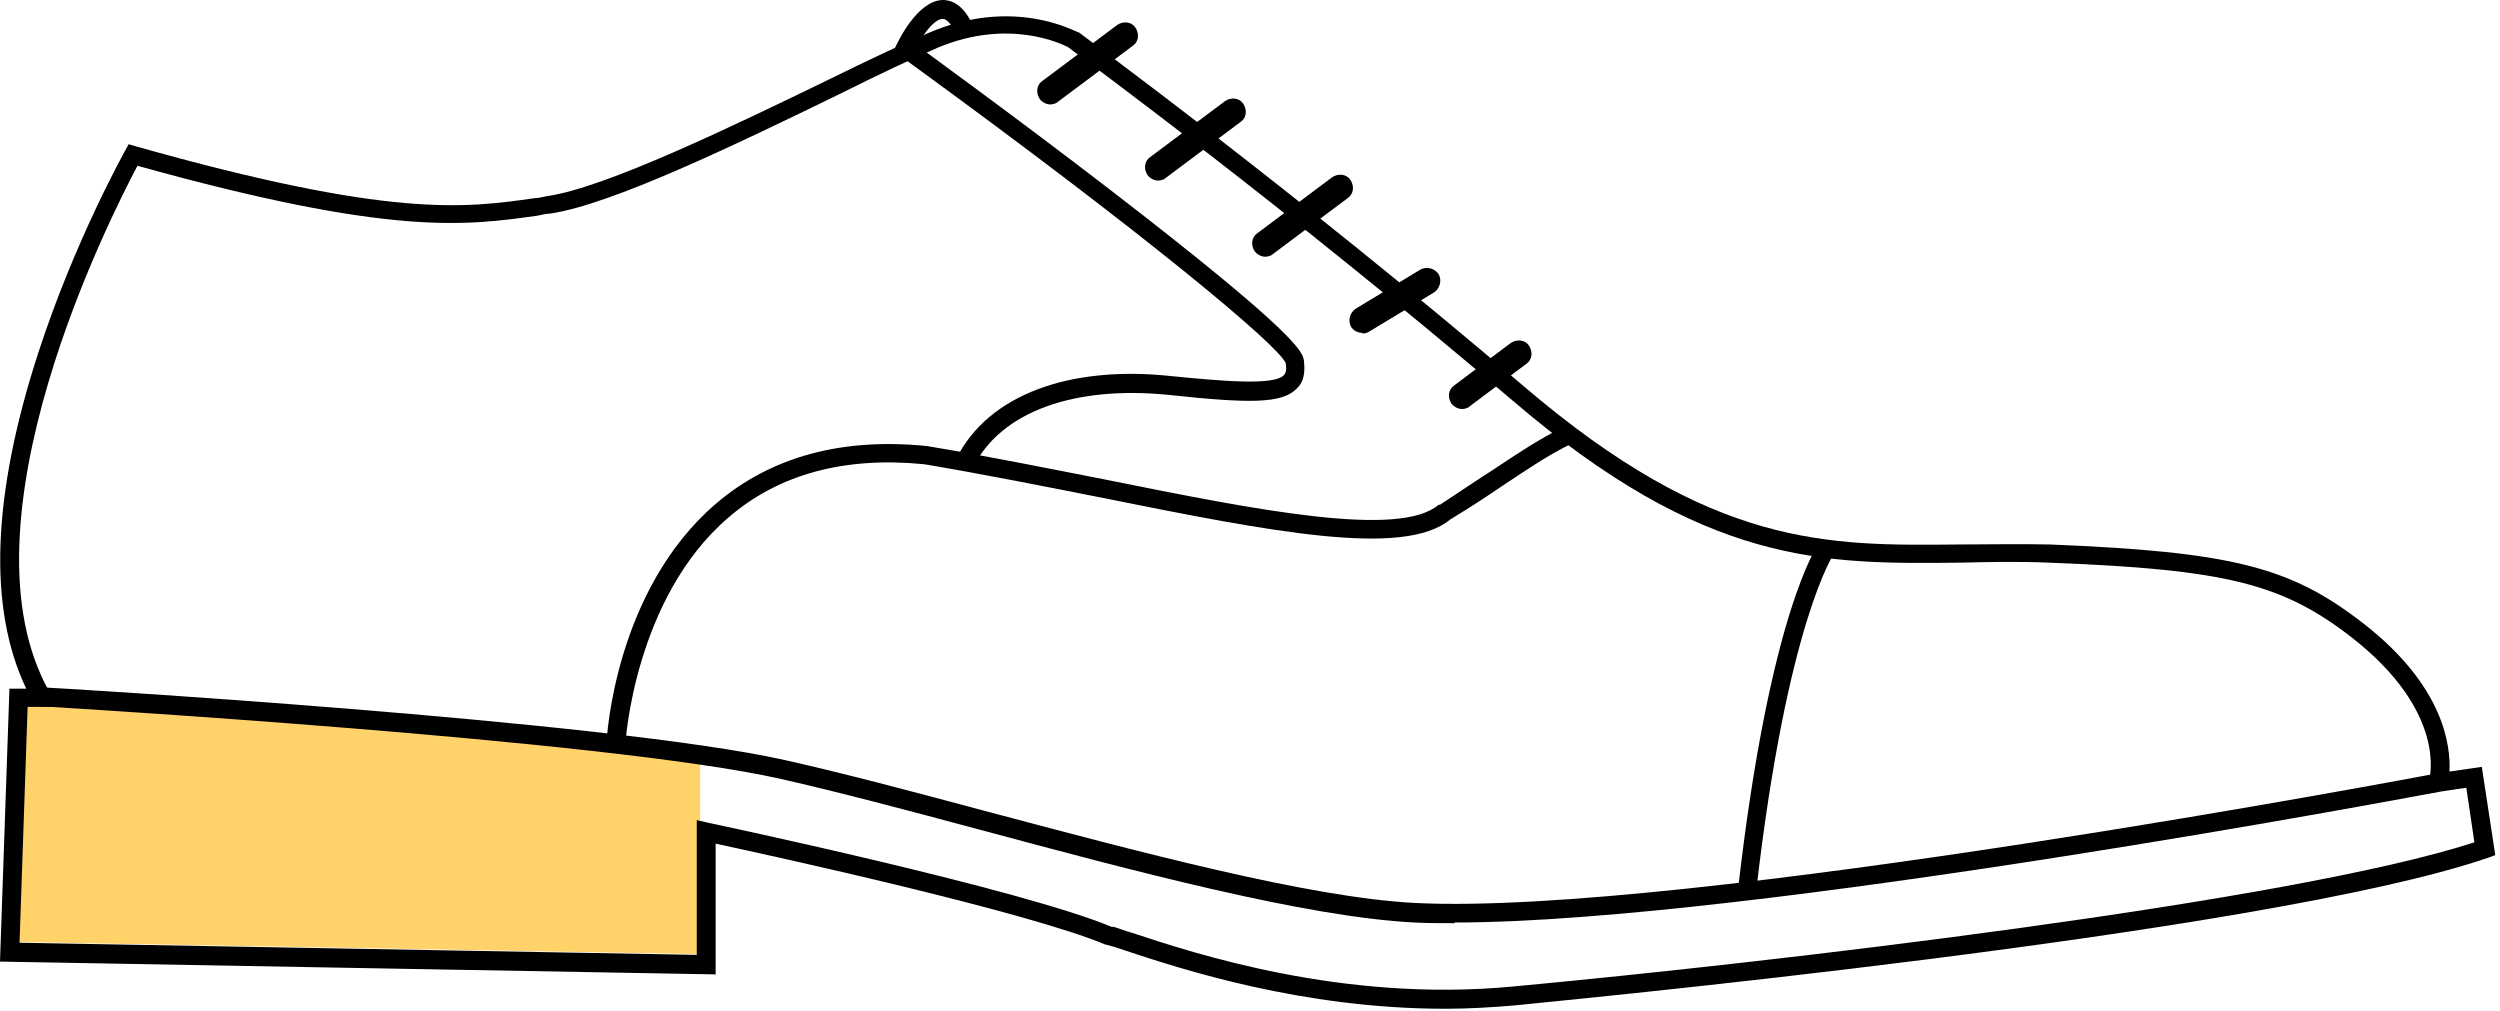
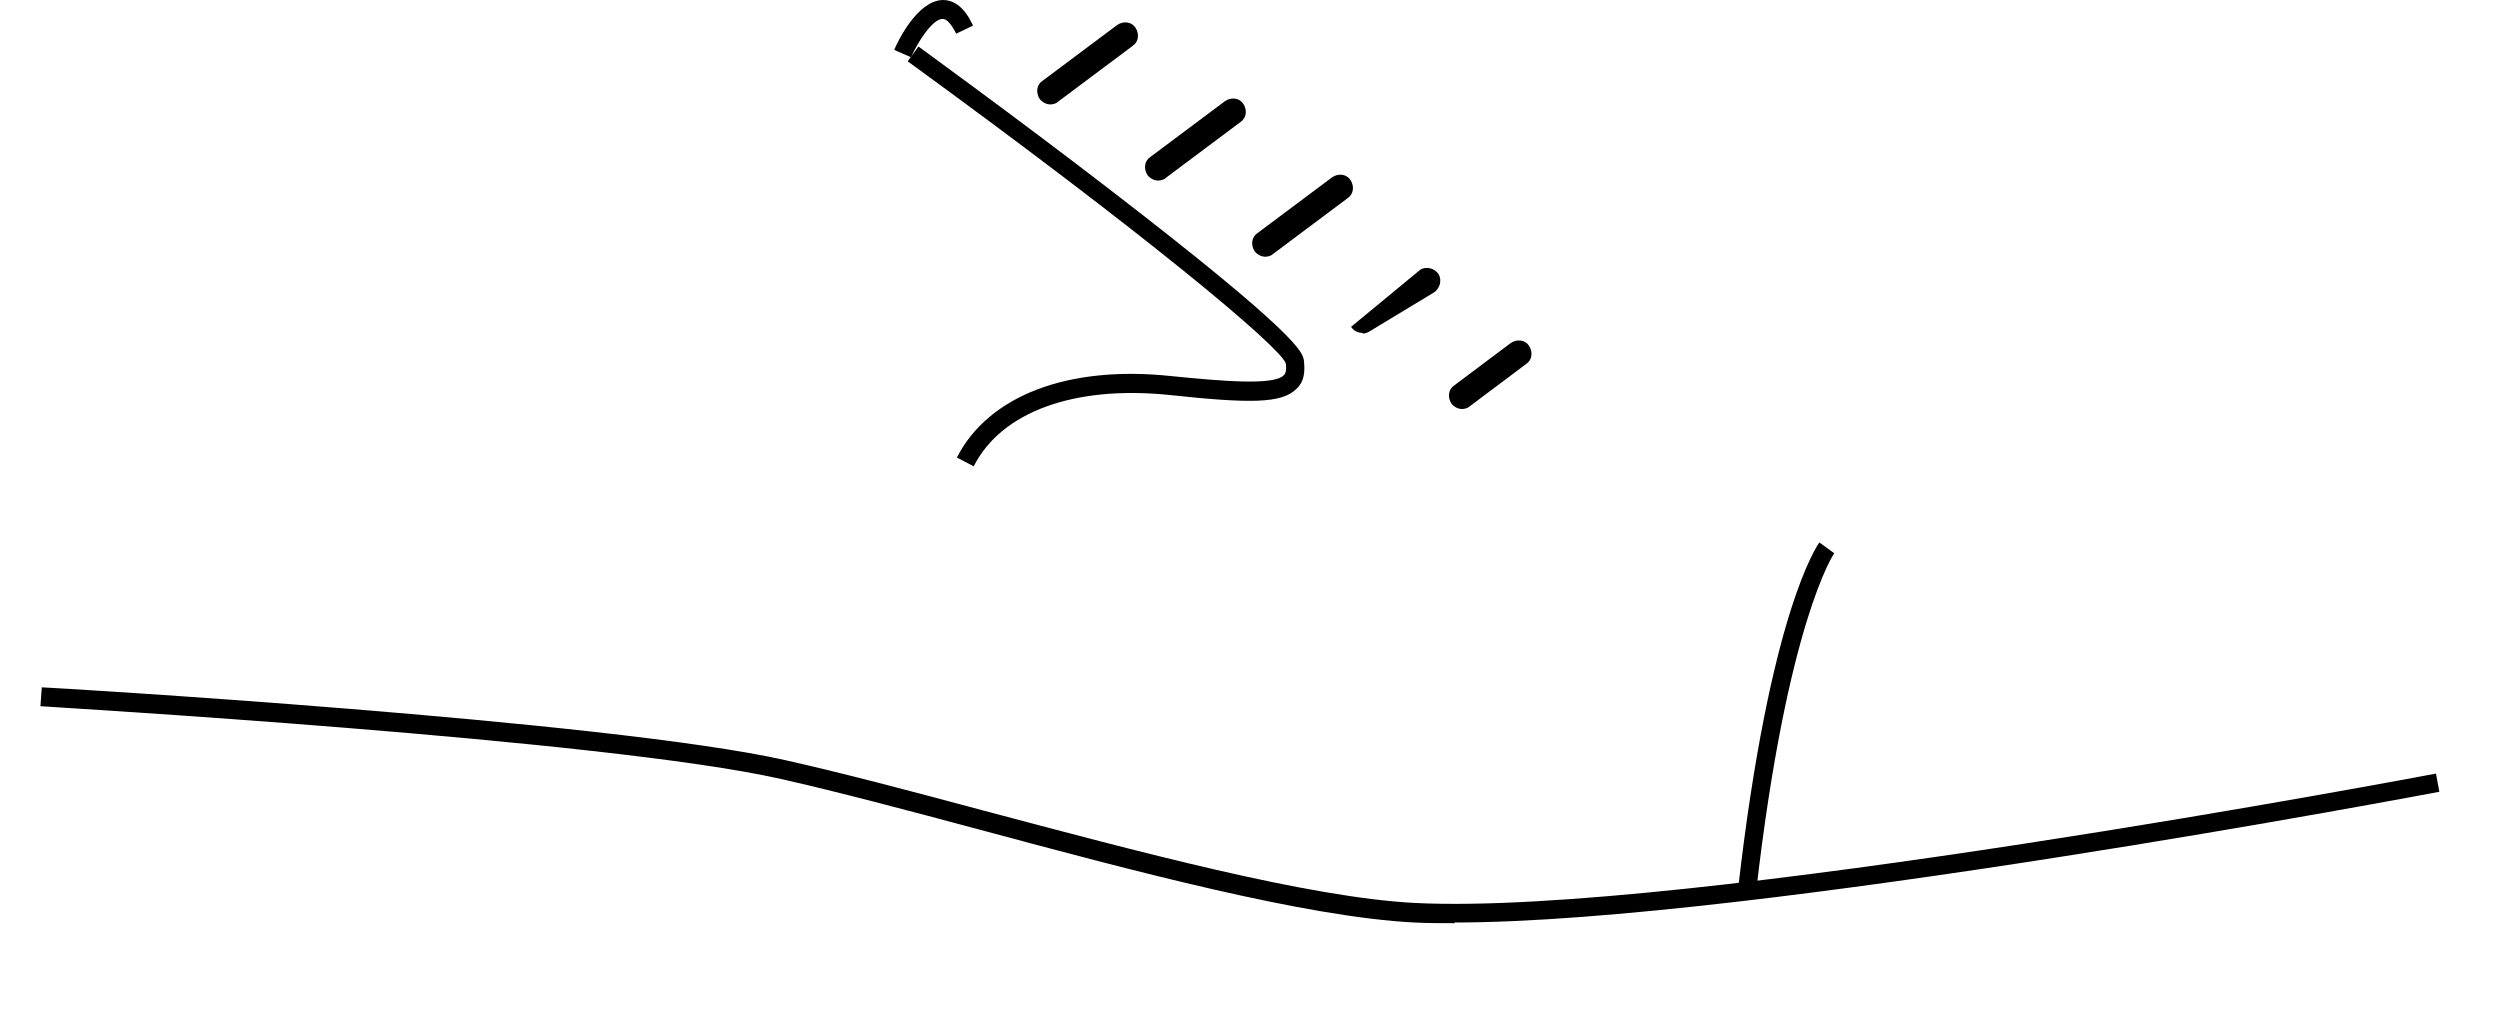
<svg xmlns="http://www.w3.org/2000/svg" width="371" height="150" viewBox="0 0 371 150" fill="none">
-   <path d="M103.9 141.6L2.5 139.8L3.2 103.5L103.9 111.8V141.6Z" fill="#FFD369" />
-   <path d="M214.5 149.7C193.2 149.7 175.3 143.8 167.1 141.1C166 140.7 165 140.4 164.2 140.2H164.1C152.5 135.3 114.6 127 106.2 125.2V144.6L0 142.7L1.4 102.2H3.9C-1.8 90.3 -1.2 73.5 5.7 52.3C11.1 35.7 18.5 22.5 18.6 22.3L19.1 21.4L20.1 21.7C58 32.4 68.9 30.9 79.4 29.4C80 29.4 80.6 29.2 81.2 29.1C89.8 27.9 109 18.6 123 11.8C129.1 8.8 134.4 6.3 138 4.8C150.5 -0.5 159.6 4.7 160 4.8H160.1C160.4 5.1 191.9 28.1 226.1 57.3C254.2 81.3 271.1 81 290.8 80.8C295.1 80.8 299.5 80.7 304.2 80.8C331.2 81.9 339.9 84.1 350.7 92.5C362.7 101.8 363.7 110.7 363.5 114.5L368.3 113.8L370.3 126.9L369.2 127.3C336 138.7 229.3 148.7 224.8 149.2C221.3 149.5 217.8 149.7 214.5 149.7ZM165.1 137.5C165.9 137.7 166.8 138.1 167.9 138.4C177.3 141.5 199.3 148.8 224.5 146.4C262.2 142.9 339.8 133.9 367.2 125L366 116.9L359.9 117.8L360.5 115.7C360.6 115.3 363.1 105.6 349 94.6C338.7 86.6 330.3 84.5 304.1 83.5C299.5 83.3 295.1 83.4 290.8 83.5C270.6 83.7 253.1 84 224.3 59.3C190.9 30.8 160.2 8.3 158.5 7C157.7 6.6 149.8 2.6 139.1 7.1C135.6 8.6 130.3 11.1 124.3 14.1C109.3 21.4 90.7 30.4 81.6 31.7C81 31.7 80.4 31.9 79.8 32C69.1 33.5 58.1 35.1 20.4 24.6C16.6 31.8 -6.9 77.7 7.4 102.8L8.6 104.9H4.1L2.9 139.9L103.4 141.7V121.7L105.1 122.1C107 122.5 151.8 132 165.1 137.6V137.5Z" fill="black" />
  <path d="M215.9 137C213.8 137 211.8 137 209.9 136.9C193.8 136.1 168 129.2 145.3 123.1C134.5 120.2 124.3 117.5 115.9 115.6C89.8 109.7 6.9 104.9 6 104.8L6.2 102C7 102 90.2 106.9 116.5 112.8C125 114.7 135.2 117.4 146 120.3C168.6 126.3 194.2 133.2 210 134C249.8 136 360.4 115 361.5 114.8L362 117.5C360.9 117.7 259.9 136.9 215.8 136.9L215.9 137Z" fill="black" />
  <path d="M260.6 132.5L257.9 132.2C262.6 90.9 269.7 80.9 270 80.5L272.2 82.1C272.2 82.1 265.2 92.2 260.6 132.4V132.5Z" fill="black" />
-   <path d="M92.8 110.5H90C90 109.4 91.3 87.5 106.3 74.7C114.4 67.8 124.9 64.9 137.6 66.2C146.6 67.7 155.5 69.5 164.2 71.2C186.5 75.7 207.7 79.9 213.5 74.9H213.7C216.9 72.8 219.4 71.1 221.6 69.7C225.5 67.1 228.2 65.3 232.3 63.2L233.5 65.7C229.6 67.6 226.9 69.5 223.1 72C220.9 73.5 218.5 75.1 215.2 77.1C208.3 82.8 188.6 78.9 163.7 73.9C155.1 72.2 146.1 70.4 137.2 68.9C125.3 67.7 115.5 70.4 108.1 76.8C94.1 88.8 92.8 110.3 92.8 110.5Z" fill="black" />
  <path d="M135.2 8.5L132.7 7.4C133.2 6.2 136.1 0.1 139.9 0C141.7 0 143.2 1.2 144.4 3.8L141.9 5C141.2 3.6 140.5 2.8 139.9 2.8C138.4 2.8 136.2 6.2 135.2 8.5Z" fill="black" />
  <path d="M144.5 69.2L142 67.9C146.7 58.7 158.5 54.2 173.7 55.8C181.7 56.6 189 57.2 190.5 55.7C190.7 55.5 191 55.1 190.8 53.9C189.8 51.3 169.9 34.7 134.7 9.1L136.3 6.9C136.4 7 150.5 17.2 164.4 27.9C193 49.9 193.3 52.3 193.5 53.5C193.7 55.3 193.5 56.7 192.4 57.7C190.2 59.9 185.5 59.9 173.4 58.6C159.4 57.2 148.6 61.1 144.5 69.2Z" fill="black" />
  <path d="M155.9 15.5C155.3 15.5 154.7 15.2 154.3 14.7C153.7 13.8 153.8 12.6 154.7 12L165.8 3.7C166.7 3.1 167.9 3.2 168.5 4.1C169.1 5 169 6.2 168.1 6.8L157 15.1C156.7 15.4 156.2 15.5 155.8 15.5H155.9Z" fill="black" />
  <path d="M171.9 26.8C171.3 26.8 170.7 26.5 170.3 26C169.7 25.1 169.8 23.9 170.7 23.3L181.8 15C182.7 14.4 183.9 14.5 184.5 15.4C185.1 16.3 185 17.5 184.1 18.1L173 26.4C172.7 26.7 172.2 26.8 171.8 26.8H171.9Z" fill="black" />
  <path d="M187.8 38.1C187.2 38.1 186.6 37.8 186.2 37.3C185.6 36.4 185.7 35.2 186.6 34.6L197.7 26.3C198.6 25.7 199.8 25.8 200.4 26.7C201 27.6 200.9 28.8 200 29.4L188.9 37.7C188.6 38 188.1 38.1 187.7 38.1H187.8Z" fill="black" />
-   <path d="M202.2 49.4C201.5 49.4 200.9 49.1 200.5 48.5C200 47.6 200.3 46.4 201.2 45.8L210.8 40C211.7 39.5 212.9 39.8 213.5 40.7C214 41.6 213.7 42.8 212.8 43.4L203.2 49.2C202.9 49.4 202.5 49.5 202.2 49.5V49.4Z" fill="black" />
+   <path d="M202.2 49.4C201.5 49.4 200.9 49.1 200.5 48.5L210.8 40C211.7 39.5 212.9 39.8 213.5 40.7C214 41.6 213.7 42.8 212.8 43.4L203.2 49.2C202.9 49.4 202.5 49.5 202.2 49.5V49.4Z" fill="black" />
  <path d="M217 60.7C216.4 60.7 215.8 60.4 215.4 59.9C214.8 59 214.9 57.8 215.8 57.2L224.2 50.9C225.1 50.3 226.3 50.4 226.9 51.3C227.5 52.2 227.4 53.4 226.5 54L218.1 60.3C217.8 60.6 217.3 60.7 216.9 60.7H217Z" fill="black" />
</svg>